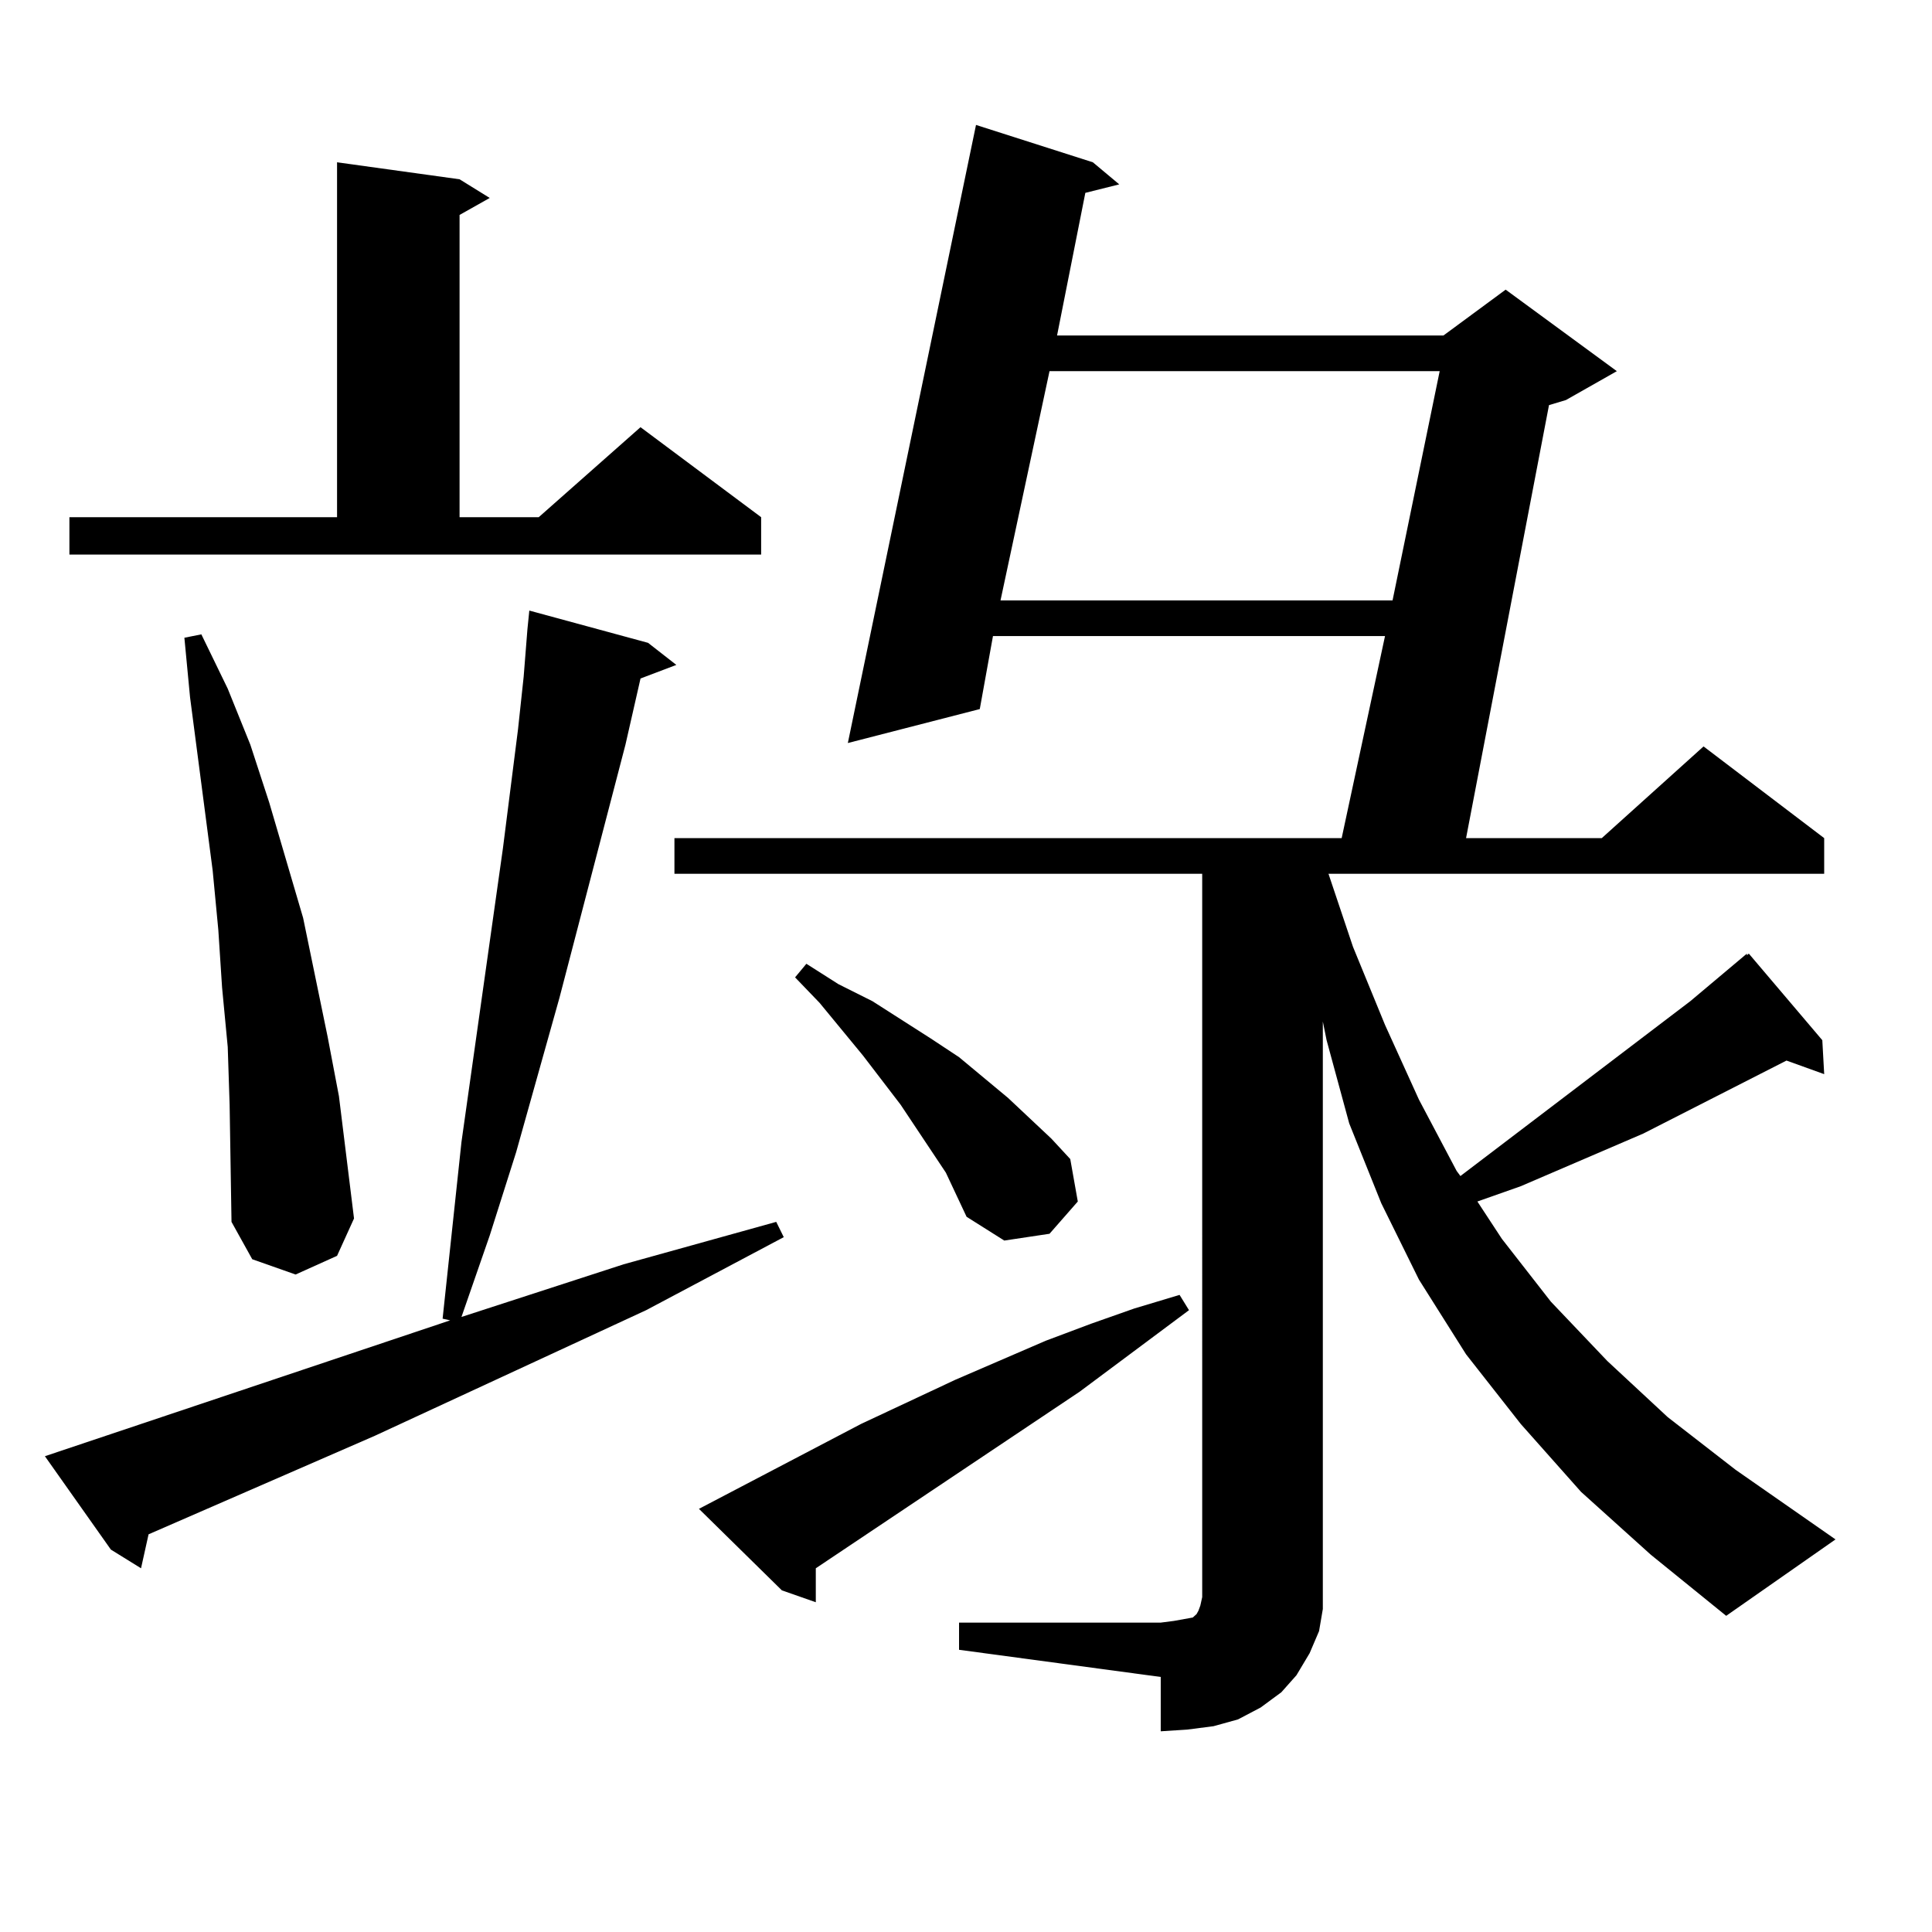
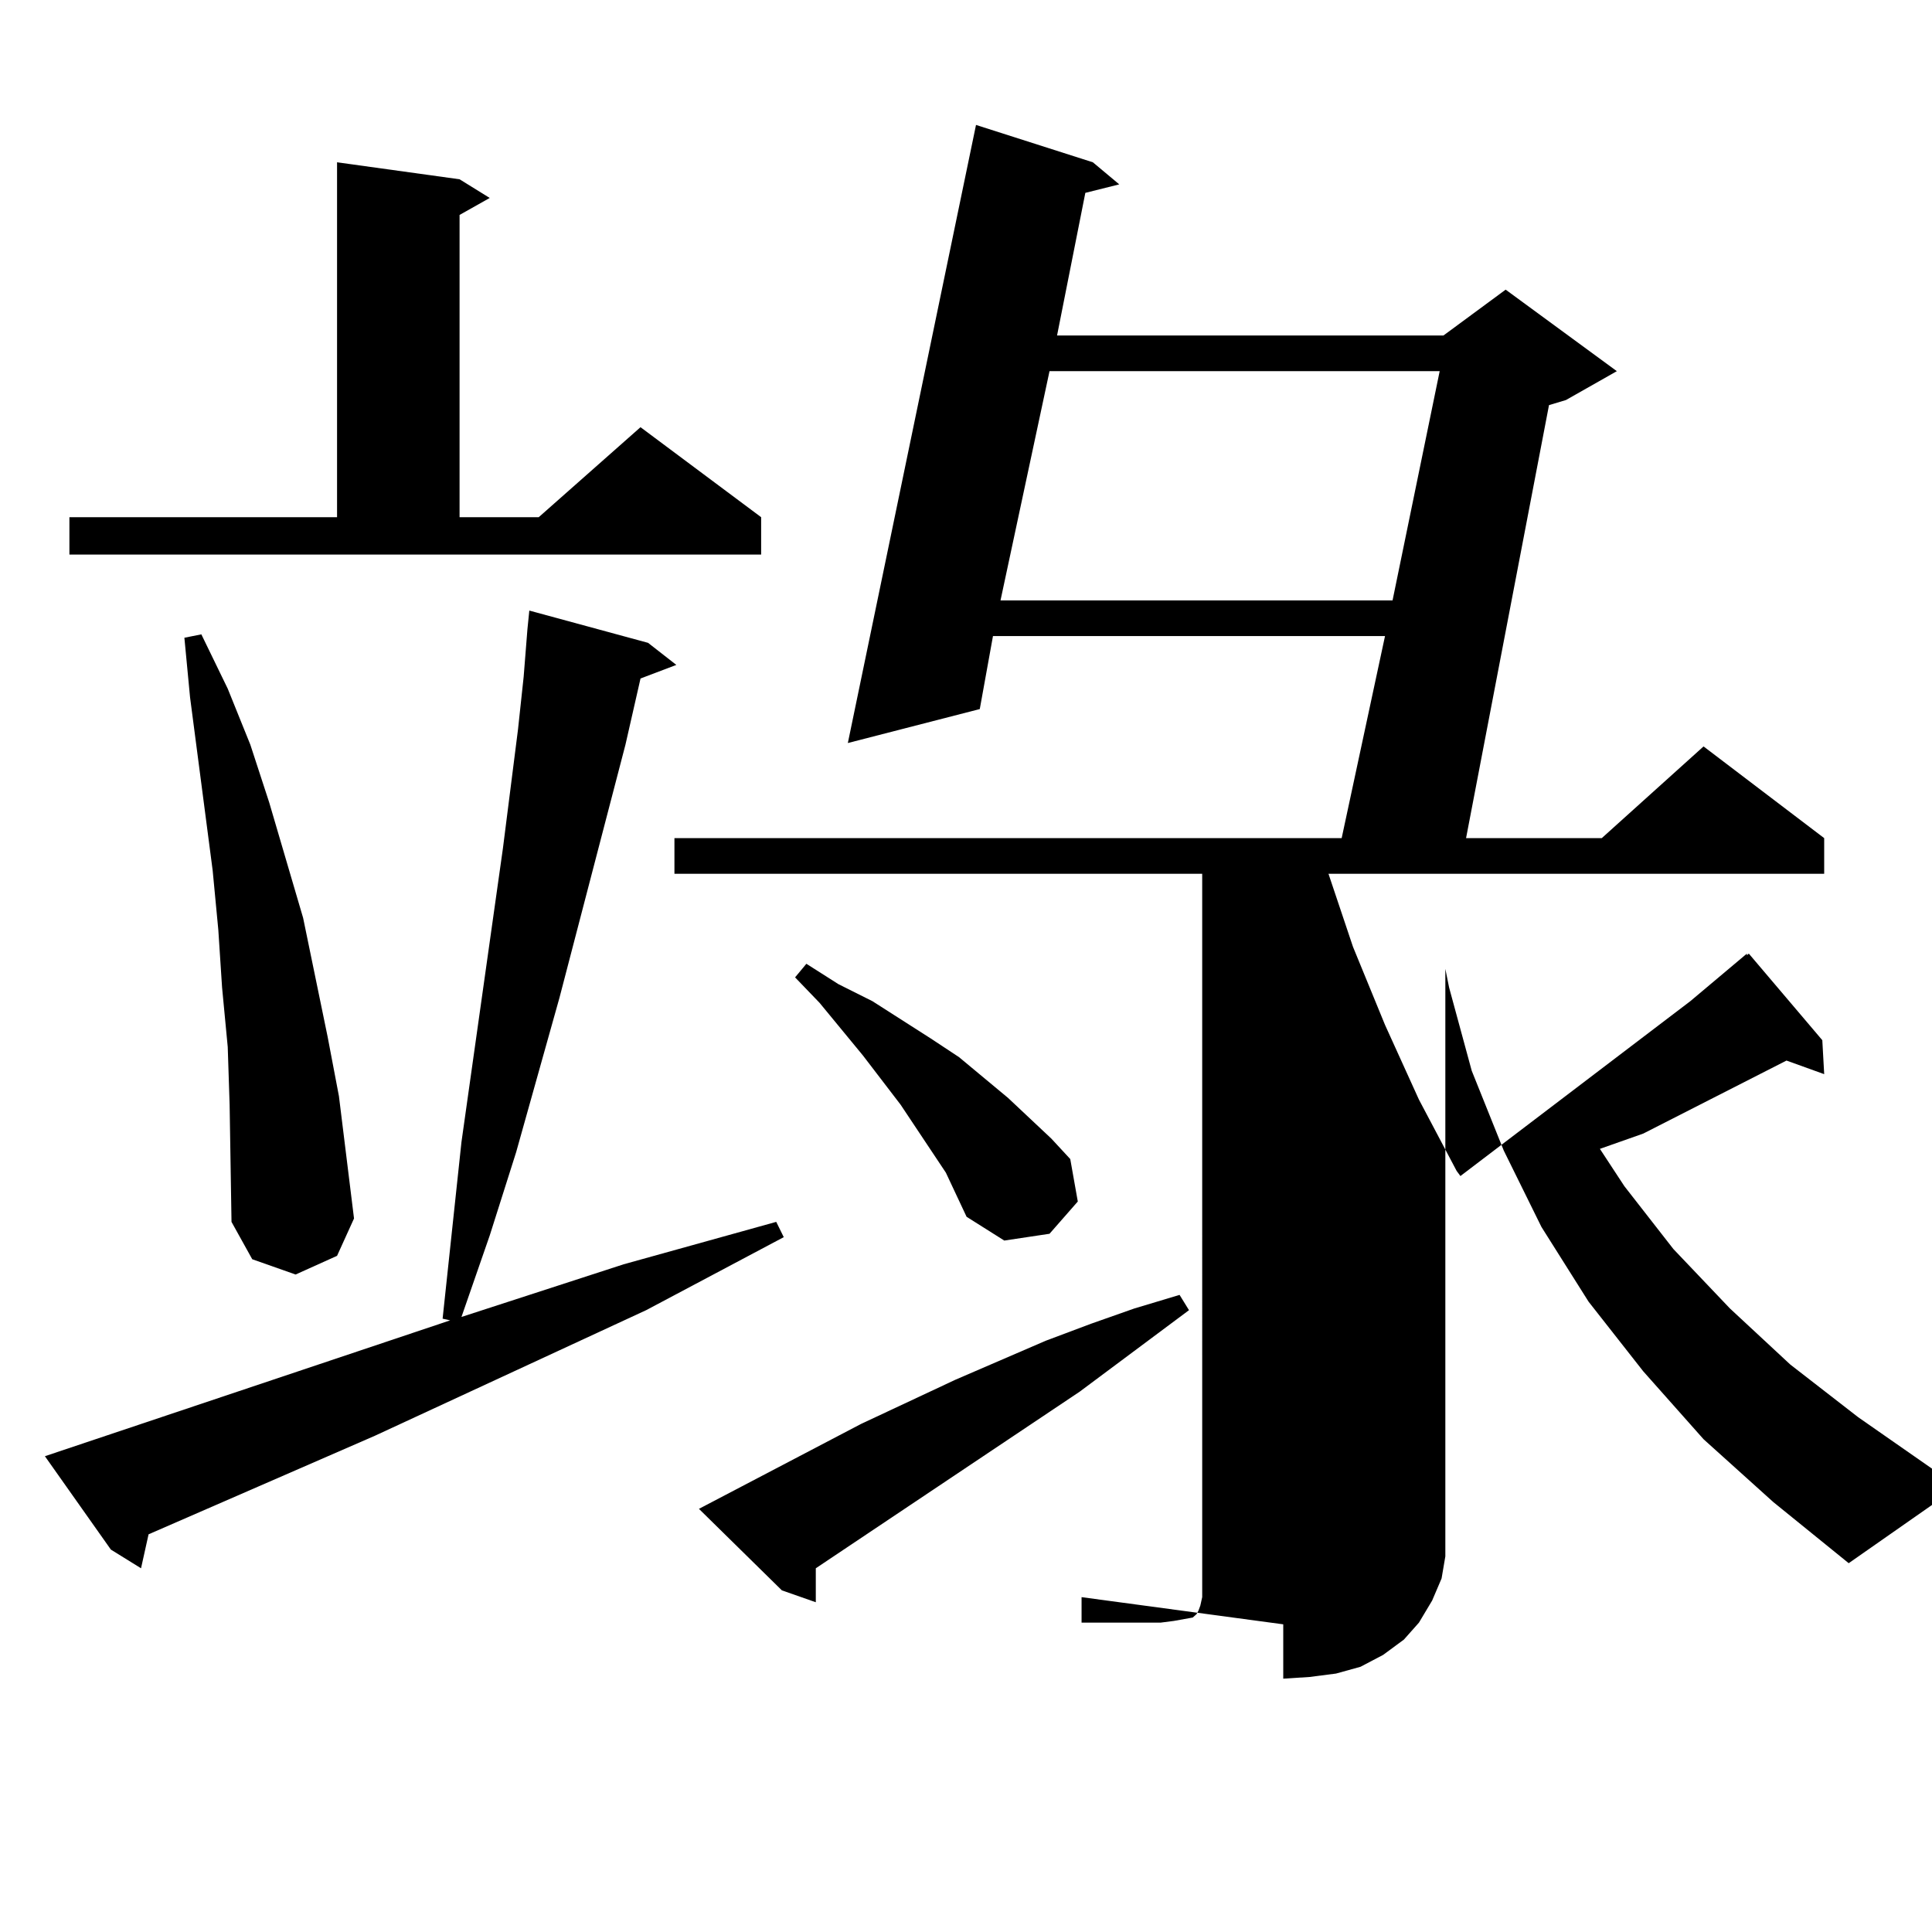
<svg xmlns="http://www.w3.org/2000/svg" version="1.1" id="图层_1" x="0px" y="0px" width="1000px" height="1000px" viewBox="0 0 1000 1000" enable-background="new 0 0 1000 1000" xml:space="preserve">
-   <path d="M23.243,753.73l209.751-70.313l-3.902-0.879l9.756-91.406l21.463-152.051l7.805-61.523l2.927-27.246l1.951-24.609  l0.976-9.668l61.462,16.699l14.634,11.426l-18.536,7.031l-7.805,34.277l-34.146,130.957l-22.438,79.98l-13.658,43.066  l-14.634,42.188l83.9-27.246l79.022-21.973l3.902,7.91l-71.218,37.793l-140.484,65.039L76.9,794.16l-3.902,17.578l-15.609-9.668  L23.243,753.73z M35.926,267.695h138.533V84.004l63.413,8.789l15.609,9.668l-15.609,8.789v156.445h40.975l52.682-46.582  l62.438,46.582v19.336H35.926V267.695z M118.851,571.797l-0.976-29.883l-2.927-30.762l-1.951-29.883l-2.927-30.762l-11.707-89.648  l-2.927-30.762l8.78-1.758l13.658,28.125l11.707,29.004l9.756,29.883l17.561,59.766l12.683,61.523l5.854,30.762l3.902,31.641  l3.902,31.641l-8.78,19.336l-21.463,9.668l-22.438-7.91l-10.731-19.336L118.851,571.797z M496.402,839.863H600.79l6.829-0.879  l4.878-0.879l4.878-0.879l0.976-0.879l0.976-0.879l0.976-1.758l0.976-2.637l0.976-4.395V452.266H349.089v-18.457h345.357  l22.438-104.59H513.963l-6.829,37.793l-68.291,17.578l66.34-319.922l60.486,19.336l13.658,11.426l-17.561,4.395l-14.634,73.828  h199.995l32.194-23.73l57.56,42.188l-26.341,14.941l-8.78,2.637l-42.926,224.121h70.242l52.682-47.461l62.438,47.461v18.457H687.617  l12.683,37.793l16.585,40.43l17.561,38.672l19.512,36.914l1.951,2.637l119.021-90.527l29.268-24.609v0.879l0.976-0.879  l38.048,44.824l0.976,17.578l-19.512-7.031l-74.145,37.793l-63.413,27.246l-22.438,7.91l12.683,19.336l25.365,32.52l29.268,30.762  l31.219,29.004l35.121,27.246l51.706,36.035l-56.584,39.551l-39.023-31.641l-36.097-32.52l-31.219-35.156l-28.292-36.035  l-24.39-38.672l-19.512-39.551l-16.585-41.309l-11.707-43.066l-1.951-9.668v291.797v12.305l-1.951,11.426l-4.878,11.426  l-6.829,11.426l-7.805,8.789l-10.731,7.91l-11.707,6.152l-12.683,3.516l-13.658,1.758l-13.658,0.879v-28.125l-104.388-14.063  V839.863z M361.771,780.977l83.9-43.945l48.779-22.852l46.828-20.215l23.414-8.789l22.438-7.91l23.414-7.031l4.878,7.91  l-56.584,42.188l-136.582,91.406v17.578l-17.561-6.152L361.771,780.977z M489.573,606.953l-23.414-35.156l-19.512-25.488  l-22.438-27.246l-12.683-13.184l5.854-7.031l16.585,10.547l17.561,8.789l30.243,19.336l14.634,9.668l25.365,21.094l22.438,21.094  l9.756,10.547l3.902,21.973l-14.634,16.699l-23.414,3.516l-19.512-12.305L489.573,606.953z M543.23,192.109l-25.365,118.652h202.922  l24.39-118.652H543.23z" />
+   <path d="M23.243,753.73l209.751-70.313l-3.902-0.879l9.756-91.406l21.463-152.051l7.805-61.523l2.927-27.246l1.951-24.609  l0.976-9.668l61.462,16.699l14.634,11.426l-18.536,7.031l-7.805,34.277l-34.146,130.957l-22.438,79.98l-13.658,43.066  l-14.634,42.188l83.9-27.246l79.022-21.973l3.902,7.91l-71.218,37.793l-140.484,65.039L76.9,794.16l-3.902,17.578l-15.609-9.668  L23.243,753.73z M35.926,267.695h138.533V84.004l63.413,8.789l15.609,9.668l-15.609,8.789v156.445h40.975l52.682-46.582  l62.438,46.582v19.336H35.926V267.695z M118.851,571.797l-0.976-29.883l-2.927-30.762l-1.951-29.883l-2.927-30.762l-11.707-89.648  l-2.927-30.762l8.78-1.758l13.658,28.125l11.707,29.004l9.756,29.883l17.561,59.766l12.683,61.523l5.854,30.762l3.902,31.641  l3.902,31.641l-8.78,19.336l-21.463,9.668l-22.438-7.91l-10.731-19.336L118.851,571.797z M496.402,839.863H600.79l6.829-0.879  l4.878-0.879l4.878-0.879l0.976-0.879l0.976-0.879l0.976-1.758l0.976-2.637l0.976-4.395V452.266H349.089v-18.457h345.357  l22.438-104.59H513.963l-6.829,37.793l-68.291,17.578l66.34-319.922l60.486,19.336l13.658,11.426l-17.561,4.395l-14.634,73.828  h199.995l32.194-23.73l57.56,42.188l-26.341,14.941l-8.78,2.637l-42.926,224.121h70.242l52.682-47.461l62.438,47.461v18.457H687.617  l12.683,37.793l16.585,40.43l17.561,38.672l19.512,36.914l1.951,2.637l119.021-90.527l29.268-24.609v0.879l0.976-0.879  l38.048,44.824l0.976,17.578l-19.512-7.031l-74.145,37.793l-22.438,7.91l12.683,19.336l25.365,32.52l29.268,30.762  l31.219,29.004l35.121,27.246l51.706,36.035l-56.584,39.551l-39.023-31.641l-36.097-32.52l-31.219-35.156l-28.292-36.035  l-24.39-38.672l-19.512-39.551l-16.585-41.309l-11.707-43.066l-1.951-9.668v291.797v12.305l-1.951,11.426l-4.878,11.426  l-6.829,11.426l-7.805,8.789l-10.731,7.91l-11.707,6.152l-12.683,3.516l-13.658,1.758l-13.658,0.879v-28.125l-104.388-14.063  V839.863z M361.771,780.977l83.9-43.945l48.779-22.852l46.828-20.215l23.414-8.789l22.438-7.91l23.414-7.031l4.878,7.91  l-56.584,42.188l-136.582,91.406v17.578l-17.561-6.152L361.771,780.977z M489.573,606.953l-23.414-35.156l-19.512-25.488  l-22.438-27.246l-12.683-13.184l5.854-7.031l16.585,10.547l17.561,8.789l30.243,19.336l14.634,9.668l25.365,21.094l22.438,21.094  l9.756,10.547l3.902,21.973l-14.634,16.699l-23.414,3.516l-19.512-12.305L489.573,606.953z M543.23,192.109l-25.365,118.652h202.922  l24.39-118.652H543.23z" />
</svg>